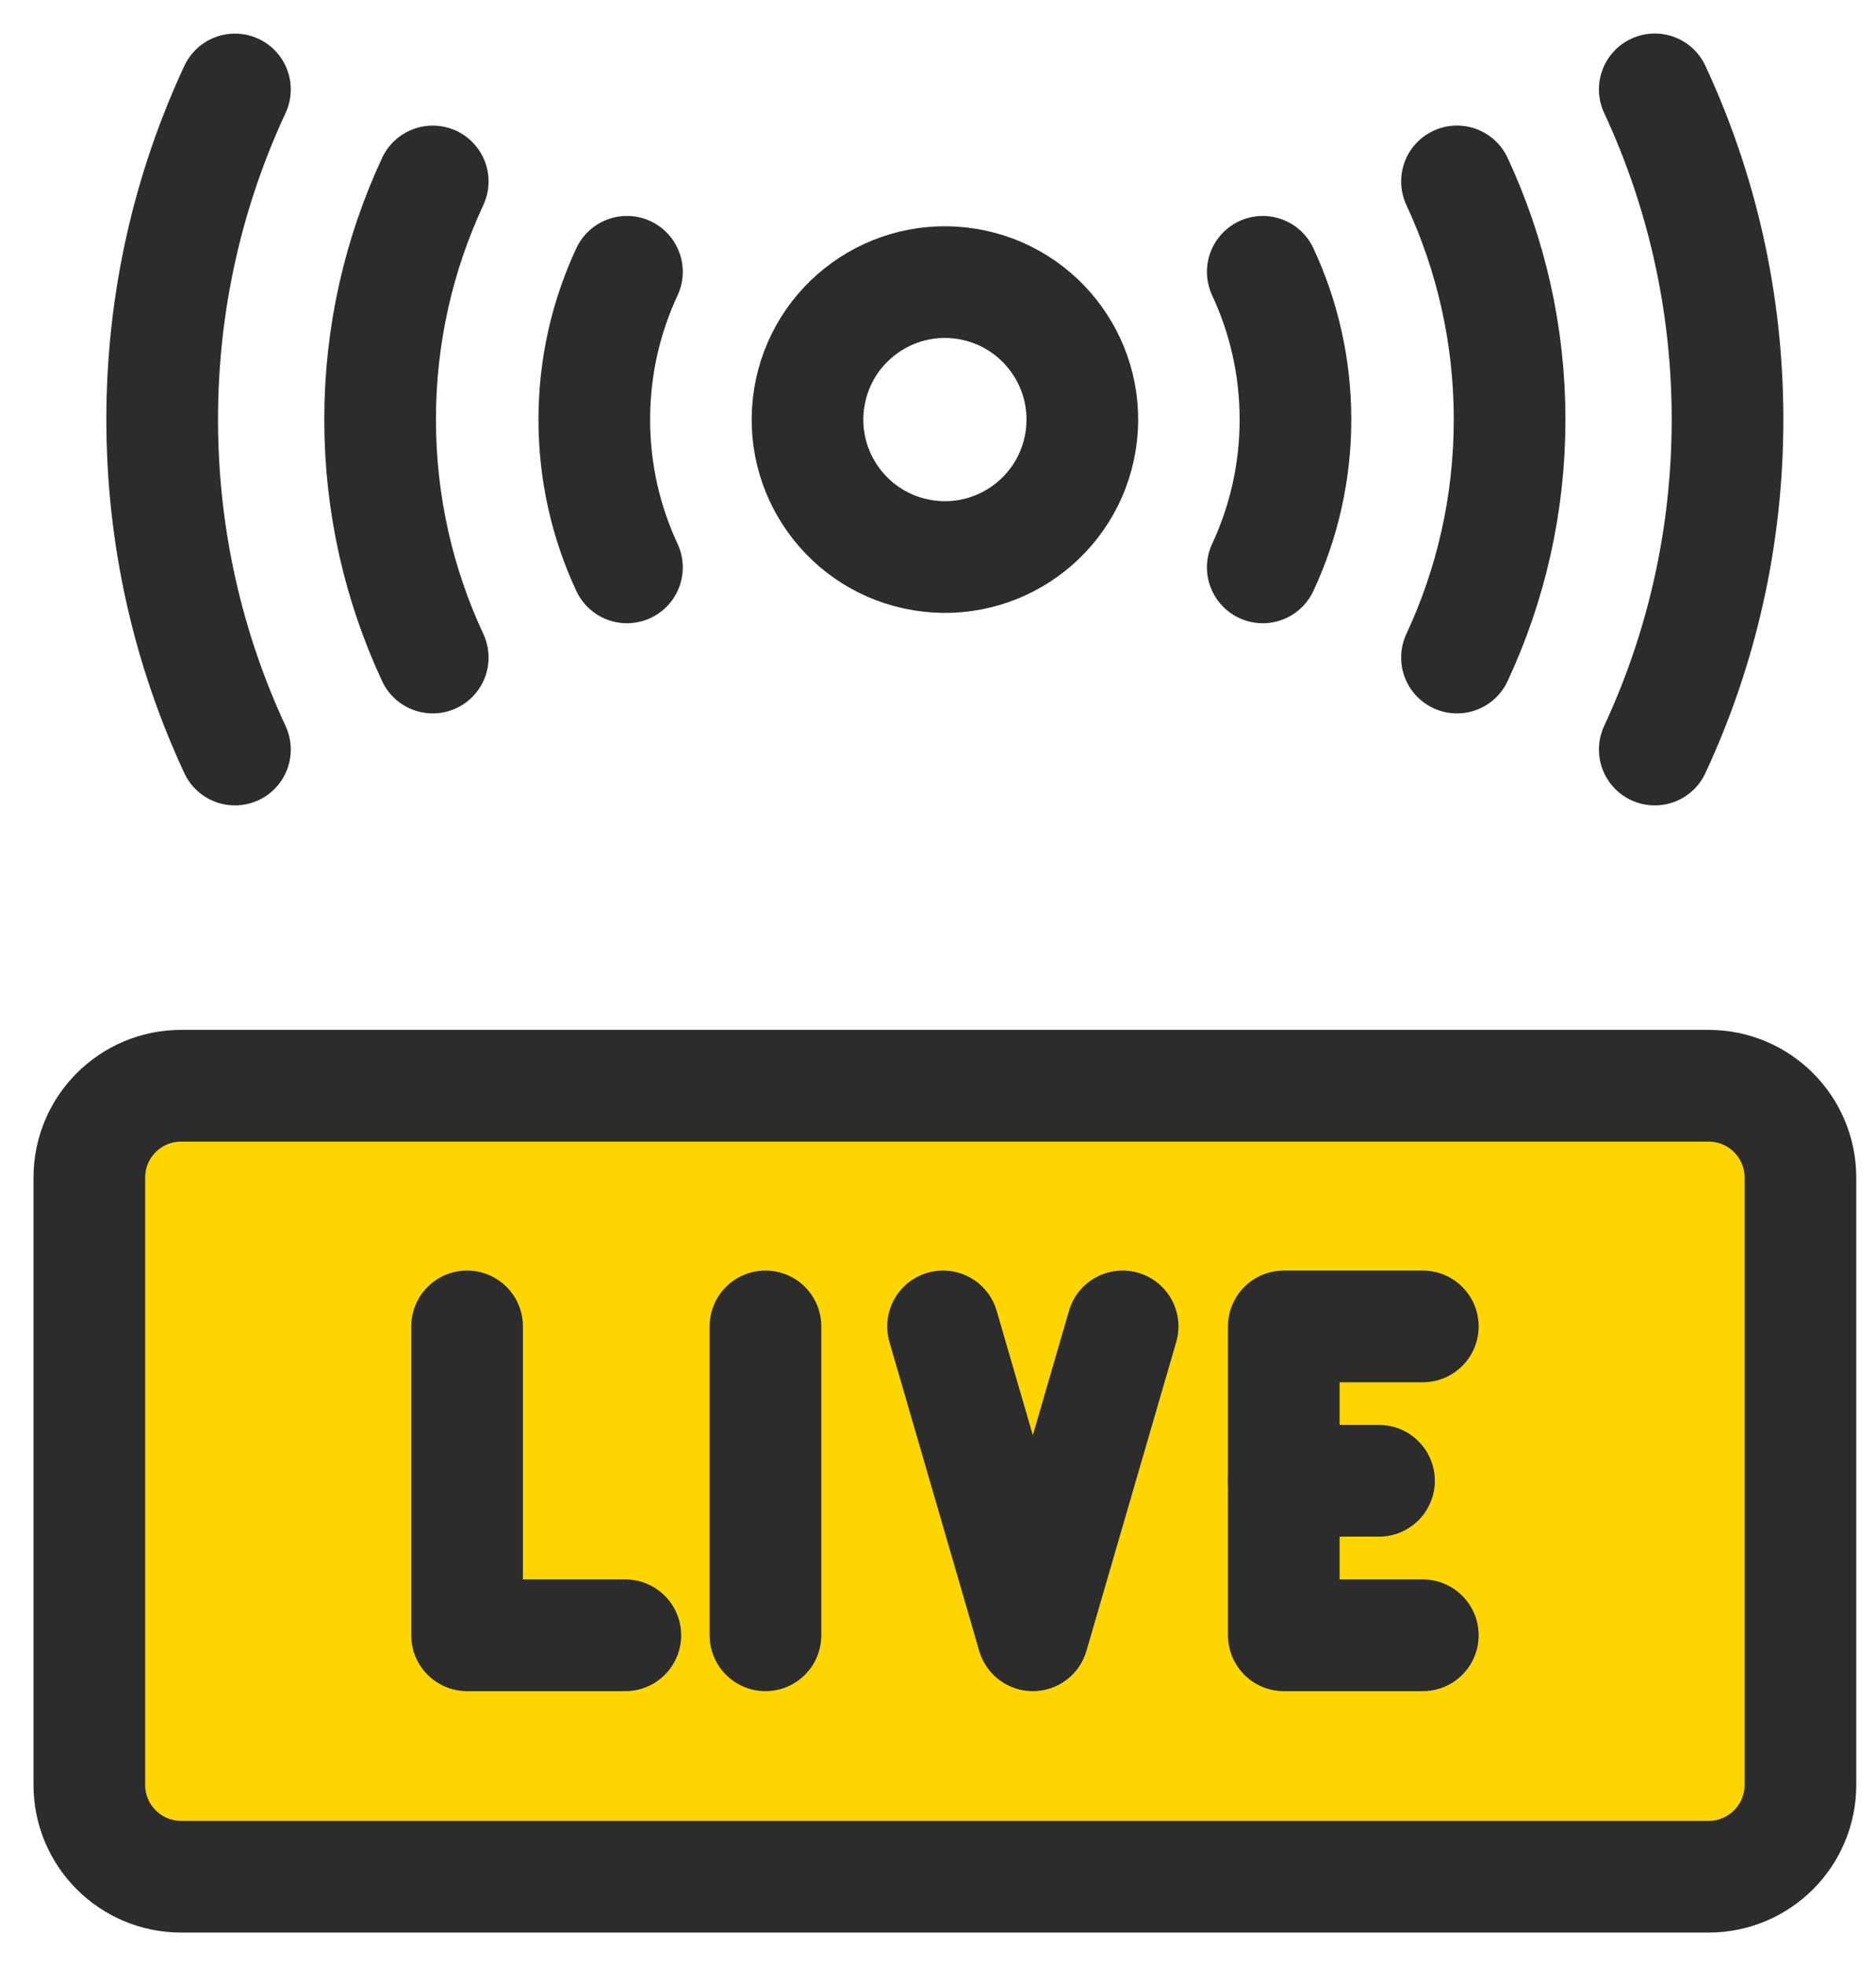
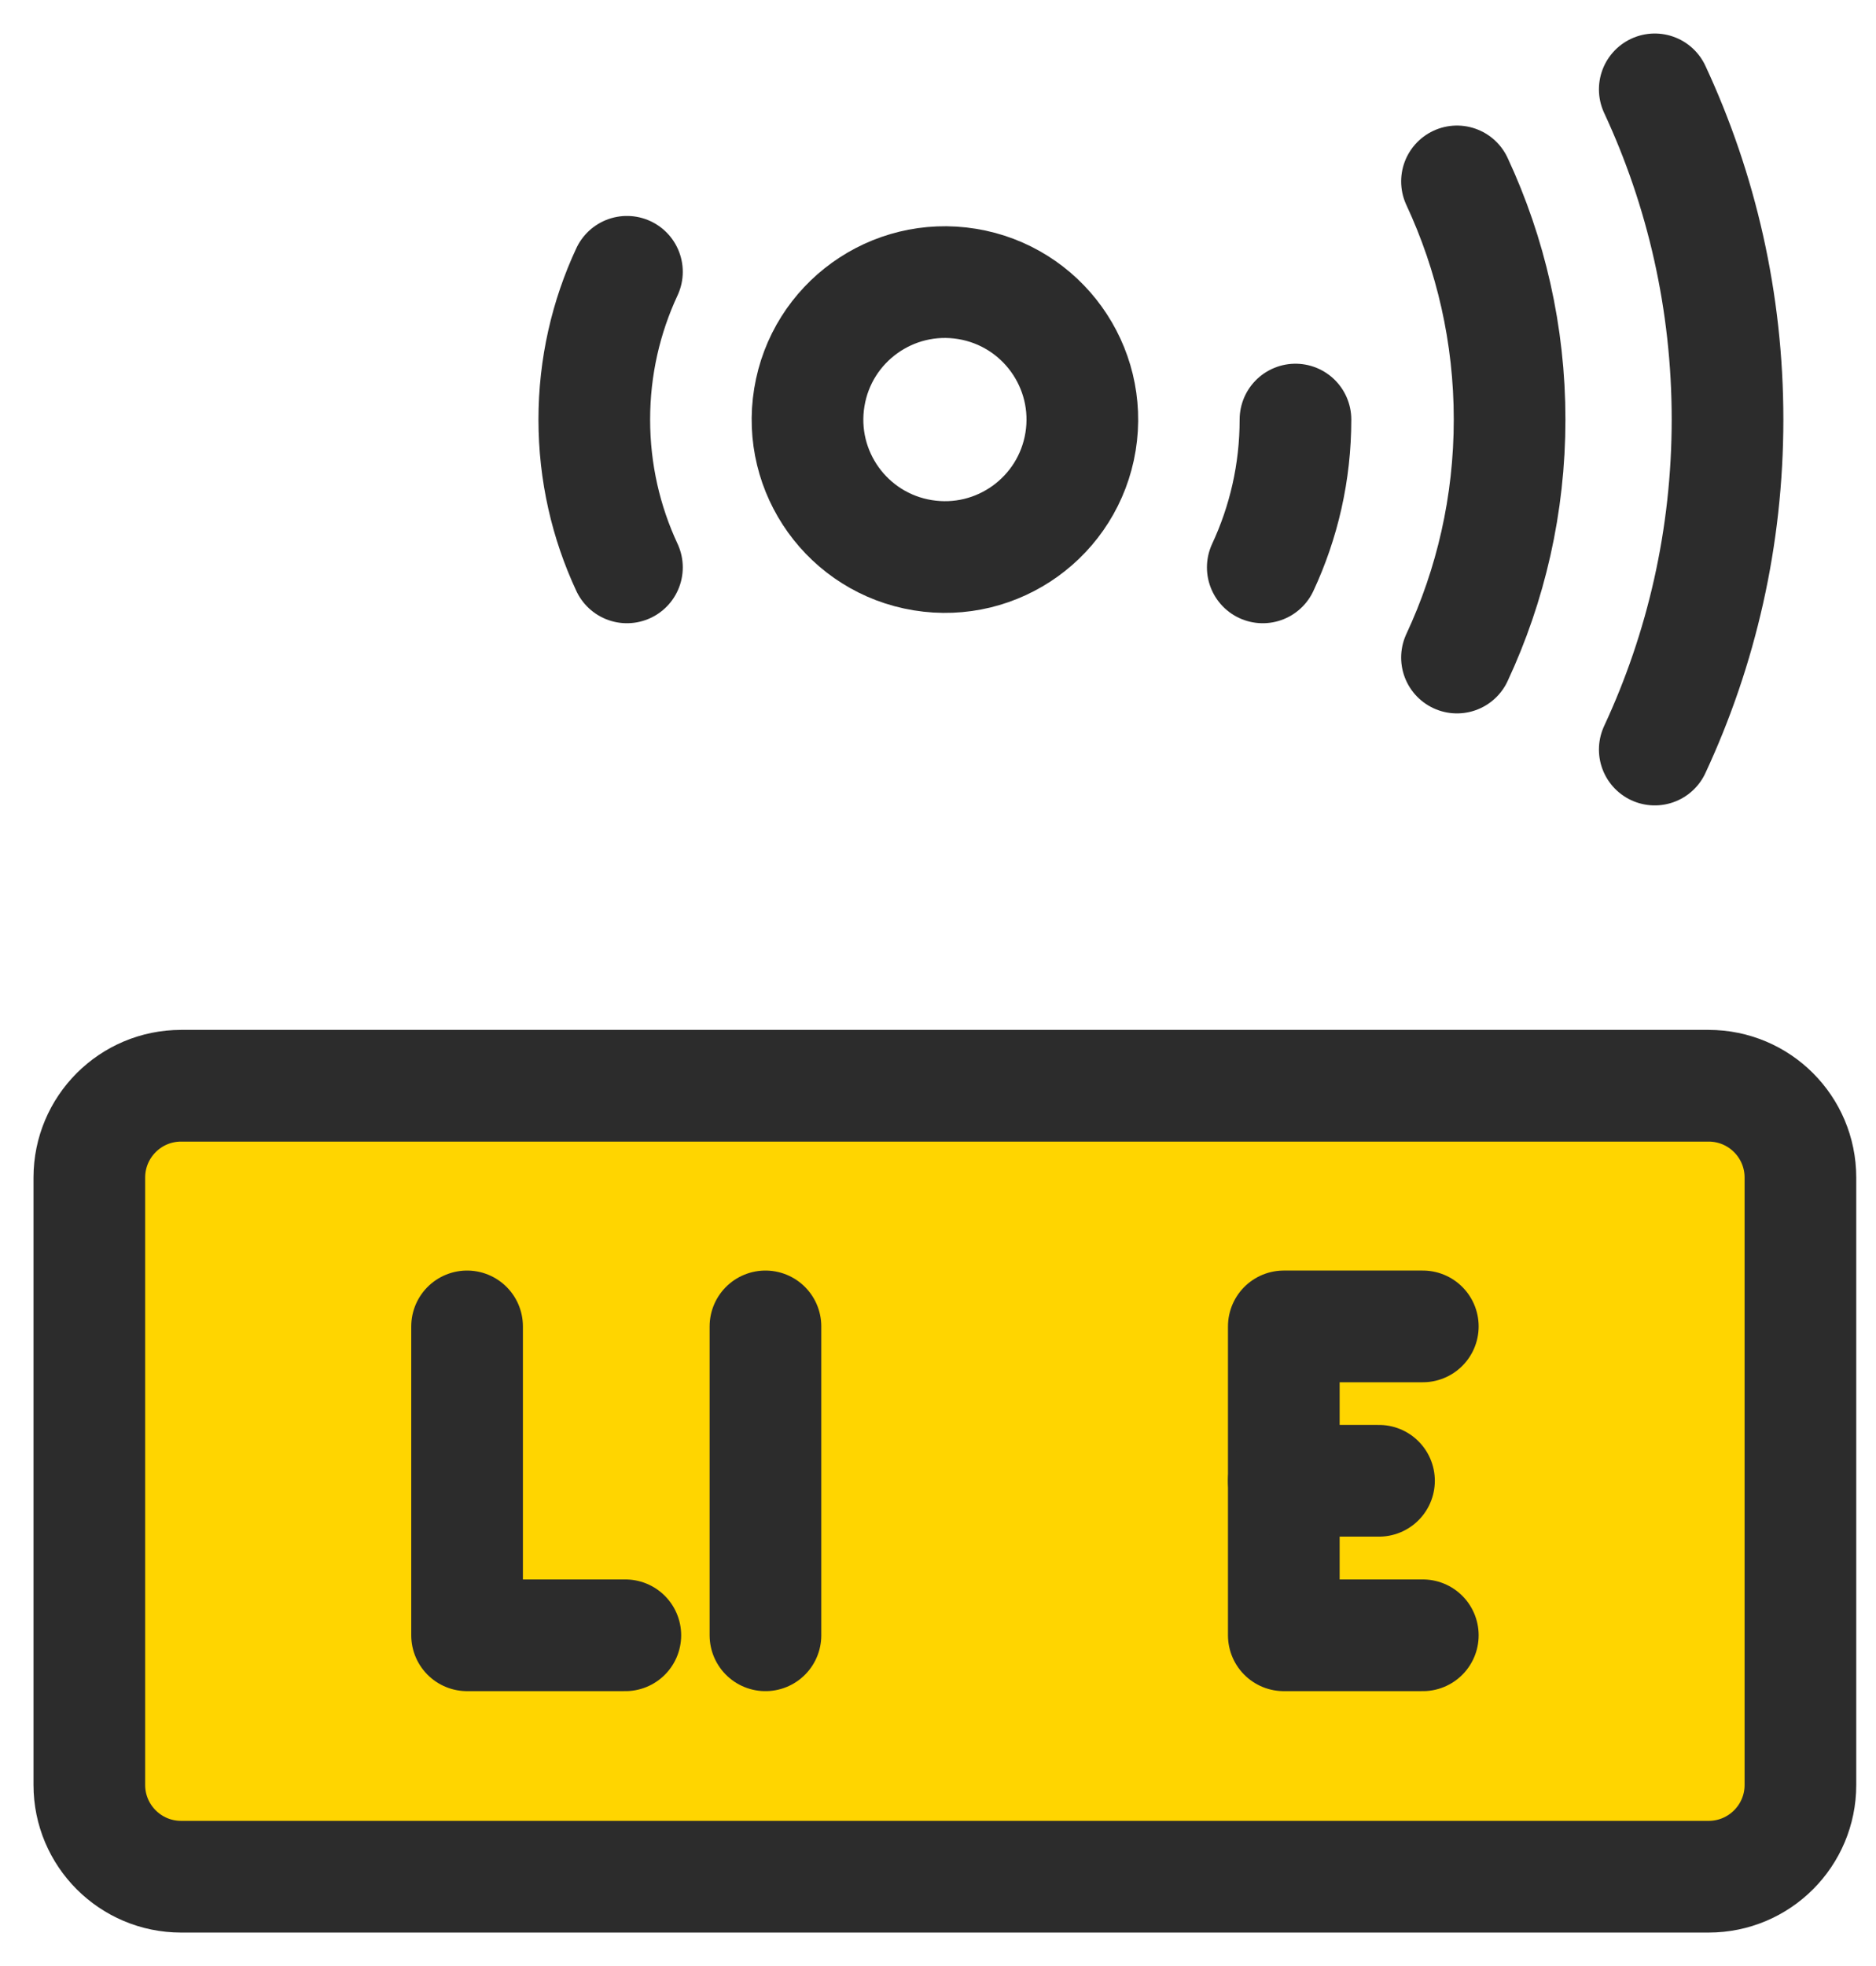
<svg xmlns="http://www.w3.org/2000/svg" width="42" height="44" viewBox="0 0 42 44" fill="none">
  <path d="M38.253 24.299H4.055C2.92 24.299 2 25.219 2 26.354V39.947C2 41.081 2.92 42.001 4.055 42.001H38.253C39.388 42.001 40.308 41.081 40.308 39.947V26.354C40.308 25.219 39.388 24.299 38.253 24.299Z" fill="#FFD500" stroke="#2C2C2C" stroke-width="2.5" stroke-linecap="round" stroke-linejoin="round" />
  <path d="M10.457 29.685V36.598H14" fill="#FFD500" />
  <path d="M10.457 29.685V36.598H14" stroke="#2C2C2C" stroke-width="2.5" stroke-linecap="round" stroke-linejoin="round" />
  <path d="M17.137 29.685V36.598" stroke="#2C2C2C" stroke-width="2.5" stroke-linecap="round" stroke-linejoin="round" />
  <path d="M25.133 29.685L23.123 36.598L21.113 29.685" fill="#FFD500" />
-   <path d="M25.133 29.685L23.123 36.598L21.113 29.685" stroke="#2C2C2C" stroke-width="2.5" stroke-linecap="round" stroke-linejoin="round" />
  <path d="M31.854 29.685H28.742V36.598H31.854" fill="#FFD500" />
  <path d="M31.854 29.685H28.742V36.598H31.854" stroke="#2C2C2C" stroke-width="2.5" stroke-linecap="round" stroke-linejoin="round" />
  <path d="M30.873 33.14H28.742" stroke="#2C2C2C" stroke-width="2.5" stroke-linecap="round" stroke-linejoin="round" />
  <path d="M24.191 9.886C24.464 8.209 23.327 6.628 21.65 6.354C19.973 6.081 18.392 7.218 18.119 8.895C17.845 10.572 18.982 12.153 20.659 12.426C22.336 12.7 23.917 11.563 24.191 9.886Z" stroke="#2C2C2C" stroke-width="2.5" stroke-linecap="round" stroke-linejoin="round" />
-   <path d="M28.271 12.698C28.74 11.692 29.003 10.572 29.003 9.39C29.003 8.208 28.74 7.088 28.271 6.083" stroke="#2C2C2C" stroke-width="2.5" stroke-linecap="round" stroke-linejoin="round" />
+   <path d="M28.271 12.698C28.74 11.692 29.003 10.572 29.003 9.39" stroke="#2C2C2C" stroke-width="2.5" stroke-linecap="round" stroke-linejoin="round" />
  <path d="M32.619 14.716C33.374 13.097 33.797 11.293 33.797 9.389C33.797 7.485 33.374 5.682 32.619 4.06" stroke="#2C2C2C" stroke-width="2.5" stroke-linecap="round" stroke-linejoin="round" />
  <path d="M37.047 16.775C38.092 14.53 38.676 12.028 38.676 9.387C38.676 6.747 38.092 4.245 37.047 2" stroke="#2C2C2C" stroke-width="2.5" stroke-linecap="round" stroke-linejoin="round" />
  <path d="M14.036 12.698C13.567 11.692 13.305 10.573 13.305 9.39C13.305 8.208 13.567 7.089 14.036 6.083" stroke="#2C2C2C" stroke-width="2.5" stroke-linecap="round" stroke-linejoin="round" />
-   <path d="M9.688 14.716C8.933 13.097 8.51 11.293 8.51 9.389C8.51 7.486 8.933 5.682 9.688 4.061" stroke="#2C2C2C" stroke-width="2.5" stroke-linecap="round" stroke-linejoin="round" />
-   <path d="M5.26 16.775C4.215 14.531 3.631 12.029 3.631 9.388C3.631 6.747 4.215 4.247 5.26 2.002" stroke="#2C2C2C" stroke-width="2.5" stroke-linecap="round" stroke-linejoin="round" />
</svg>